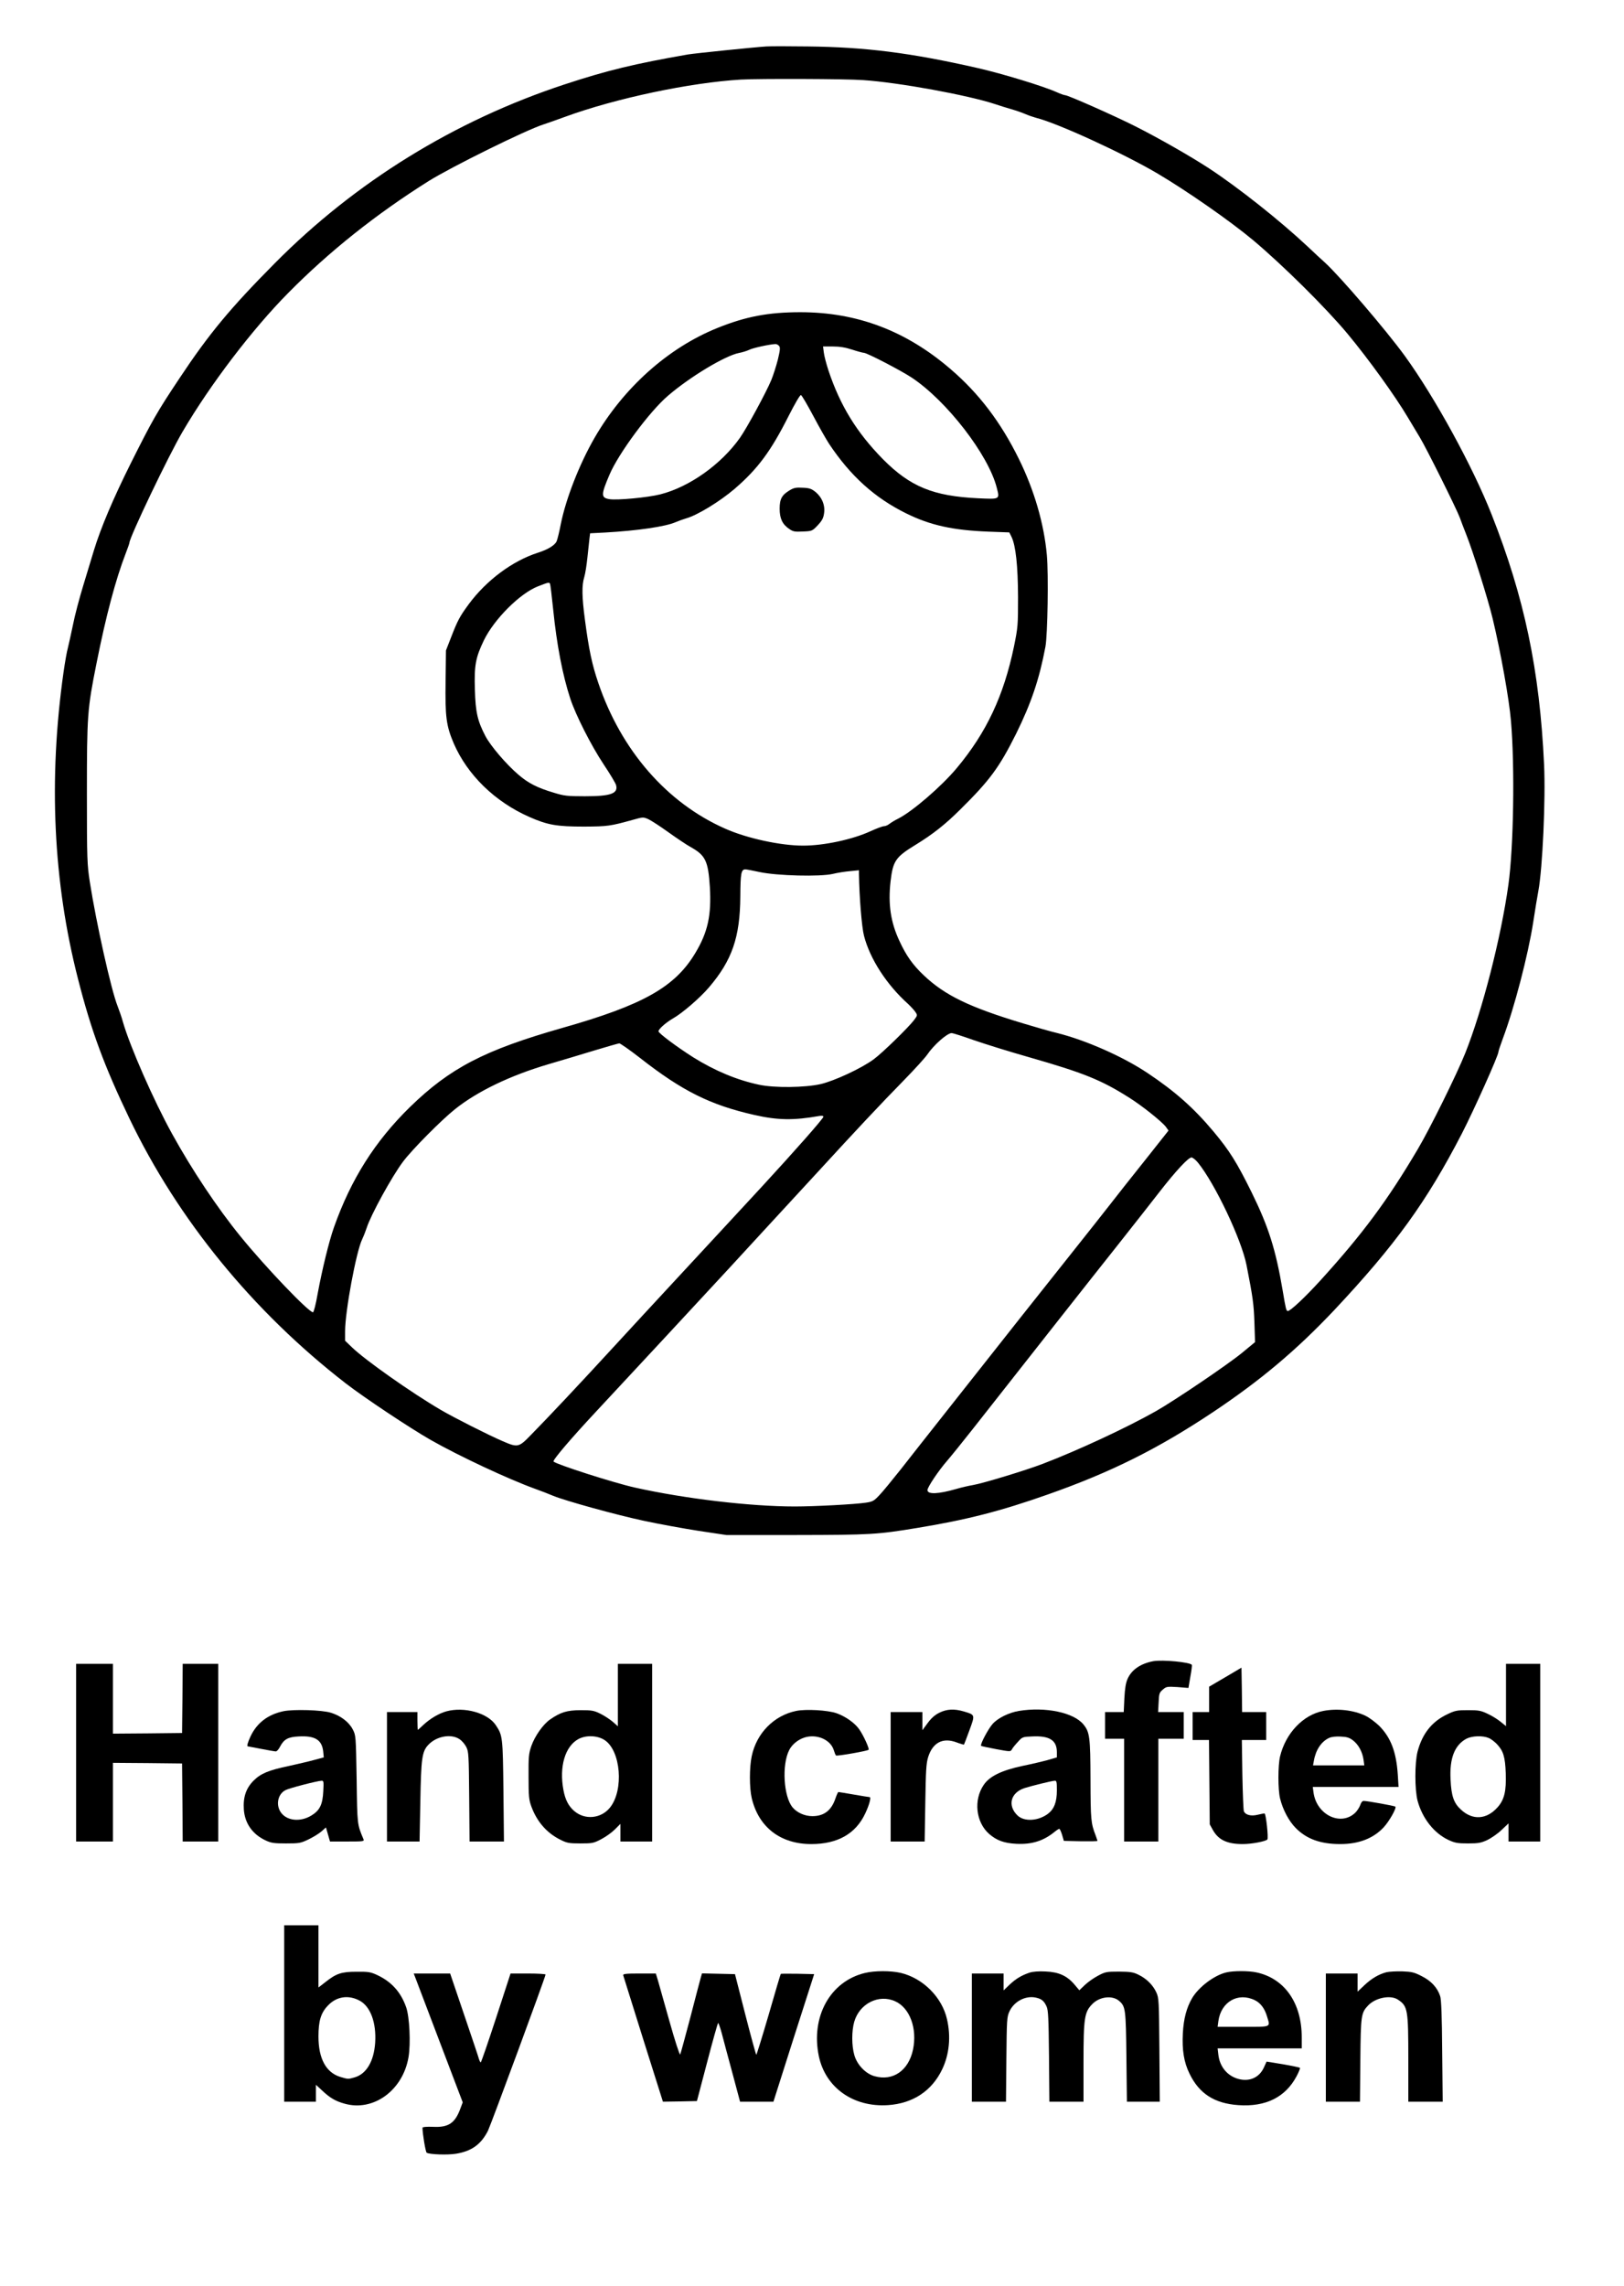
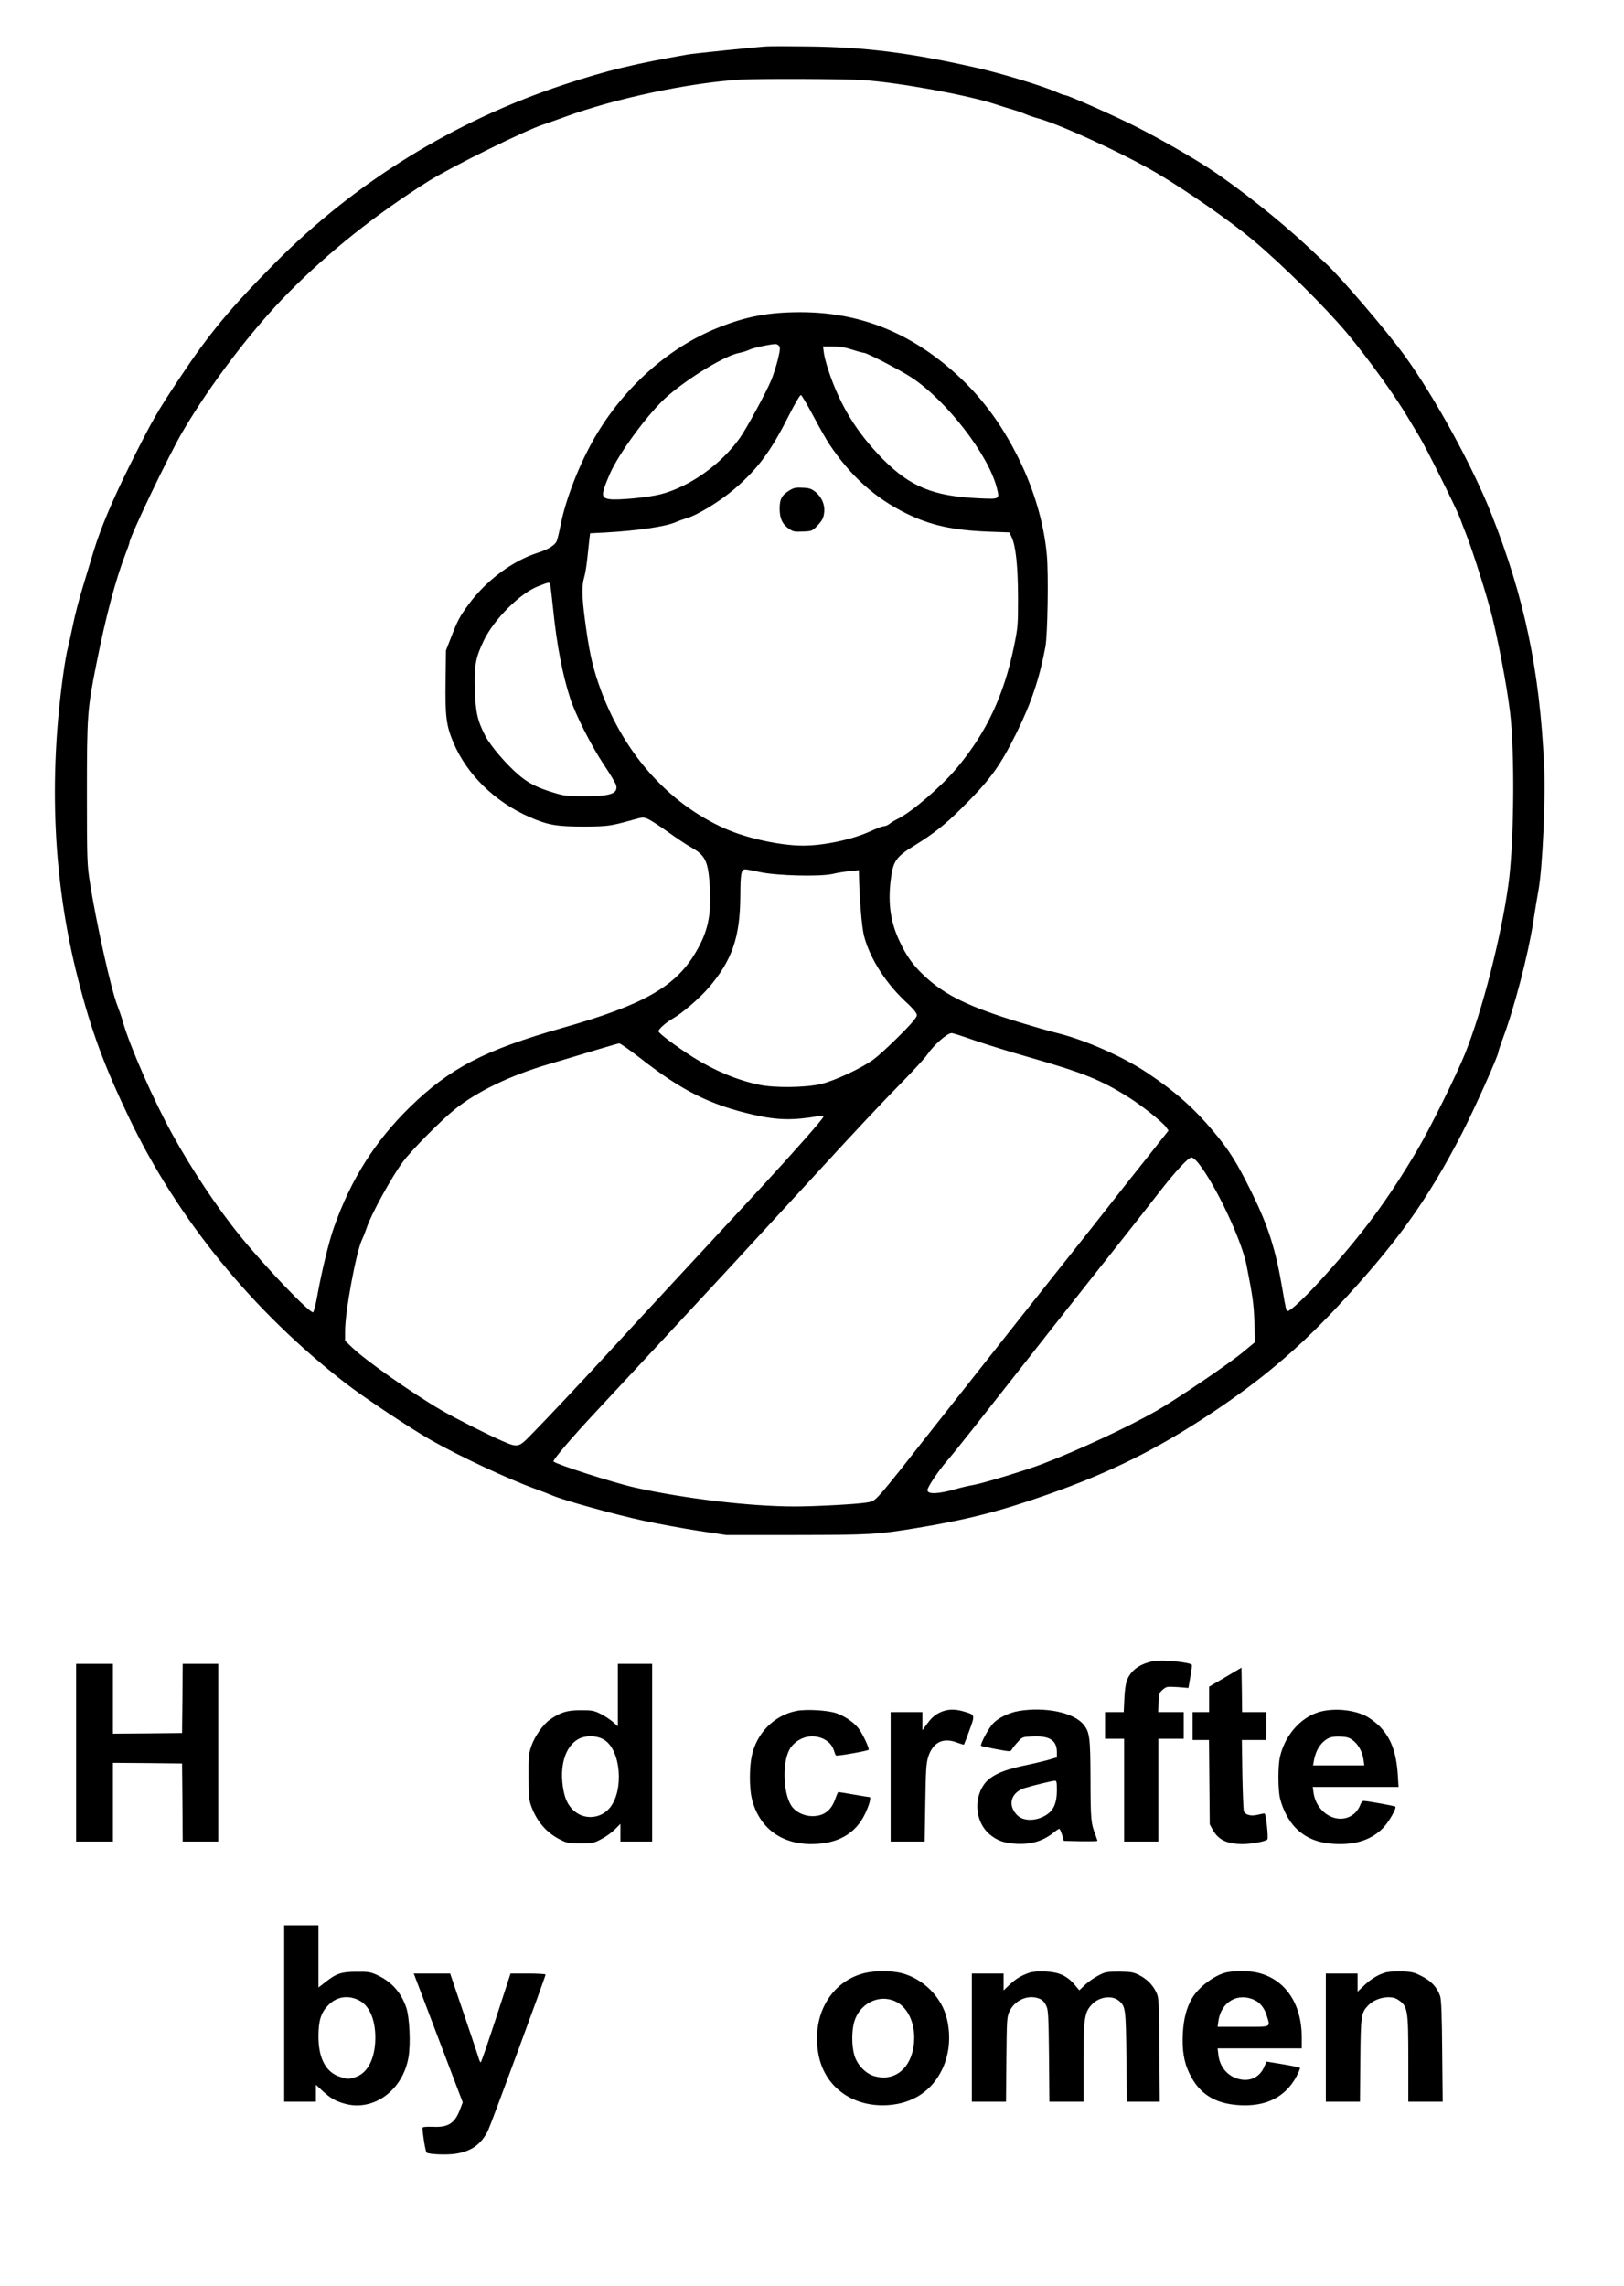
<svg xmlns="http://www.w3.org/2000/svg" version="1.0" width="1280pt" height="1801pt" viewBox="0 0 1280 1801" preserveAspectRatio="xMidYMid meet">
  <g transform="translate(0,1801) scale(0.1,-0.1)" fill="#000000" stroke="none">
    <path d="M6040 17644 c-95 -6 -562 -54 -617 -63 -419 -73 -636 -125 -973 -236&#10;-866 -285 -1647 -767 -2283 -1408 -352 -355 -519 -556 -752 -907 -180 -270&#10;-214 -331 -385 -672 -139 -279 -235 -505 -290 -685 -16 -54 -54 -178 -84 -277&#10;-30 -98 -67 -237 -81 -310 -15 -72 -33 -153 -40 -181 -8 -27 -23 -113 -34&#10;-190 -120 -846 -82 -1655 114 -2419 104 -408 206 -684 406 -1101 382 -795 973&#10;-1519 1704 -2085 146 -113 507 -353 670 -446 229 -130 613 -309 820 -384 50&#10;-18 115 -43 145 -56 94 -39 495 -150 715 -197 116 -25 309 -60 430 -79 l220&#10;-33 550 0 c590 1 640 4 955 56 390 64 656 132 1030 264 497 175 866 359 1300&#10;648 376 251 659 489 958 806 480 512 726 851 1005 1391 95 185 287 613 287&#10;641 0 6 15 52 34 103 91 242 201 663 241 923 14 92 32 202 40 243 33 177 58&#10;723 45 997 -35 744 -155 1315 -413 1968 -151 383 -448 924 -684 1250 -149 205&#10;-511 627 -630 736 -21 18 -83 76 -138 128 -218 204 -542 461 -775 614 -147 96&#10;-394 237 -580 331 -160 81 -532 246 -555 246 -8 0 -38 11 -67 24 -102 46 -425&#10;145 -623 190 -528 120 -881 165 -1340 170 -143 2 -289 2 -325 0z m762 -265&#10;c284 -19 829 -119 1043 -190 33 -11 89 -29 125 -39 35 -10 85 -27 110 -38 25&#10;-11 63 -24 85 -30 170 -42 690 -281 958 -439 235 -139 572 -374 752 -524 236&#10;-198 578 -537 746 -739 167 -201 376 -491 476 -660 28 -47 70 -116 93 -155 51&#10;-83 292 -568 316 -634 9 -25 31 -84 50 -131 53 -133 172 -510 209 -665 64&#10;-267 130 -636 144 -805 31 -358 21 -996 -20 -1290 -58 -417 -205 -990 -341&#10;-1330 -66 -165 -277 -592 -373 -754 -239 -405 -437 -671 -766 -1033 -122 -134&#10;-238 -243 -259 -243 -12 0 -16 16 -40 160 -55 325 -112 505 -245 775 -117 237&#10;-174 328 -301 480 -155 185 -303 316 -519 460 -194 130 -489 260 -715 316 -47&#10;11 -166 45 -265 75 -425 128 -617 221 -784 379 -86 81 -139 156 -191 269 -70&#10;148 -91 291 -71 470 19 163 39 193 200 291 135 83 232 160 347 274 236 233&#10;310 334 443 600 119 241 183 431 231 686 17 94 25 569 11 722 -22 245 -99 511&#10;-221 758 -142 288 -314 515 -537 706 -352 303 -738 449 -1185 449 -251 0 -430&#10;-34 -653 -124 -388 -156 -741 -471 -969 -866 -120 -208 -226 -480 -266 -680&#10;-11 -58 -26 -118 -32 -133 -12 -32 -69 -67 -148 -92 -200 -64 -405 -216 -545&#10;-405 -72 -98 -88 -128 -141 -265 l-39 -100 -3 -242 c-4 -281 5 -351 64 -490&#10;108 -249 324 -460 596 -580 145 -64 217 -76 433 -76 184 1 205 4 382 53 82 23&#10;83 23 124 5 23 -11 94 -57 158 -103 64 -46 143 -99 176 -117 116 -65 137 -110&#10;150 -315 13 -221 -16 -355 -114 -518 -160 -269 -412 -411 -1051 -592 -611&#10;-174 -883 -315 -1199 -623 -276 -270 -465 -569 -599 -948 -39 -110 -93 -332&#10;-128 -521 -14 -82 -31 -148 -37 -148 -34 0 -372 353 -569 595 -183 224 -385&#10;527 -541 810 -146 264 -332 688 -388 882 -9 35 -29 91 -42 125 -51 127 -168&#10;654 -219 978 -21 137 -23 174 -23 690 0 628 3 670 76 1035 74 372 151 661 230&#10;865 16 41 29 79 29 83 0 42 310 691 420 877 218 372 550 807 832 1092 322 326&#10;691 620 1106 881 179 112 770 404 907 447 22 7 99 34 170 60 399 146 984 269&#10;1385 293 143 8 826 6 962 -4z m-662 -2094 c11 -13 9 -32 -9 -108 -13 -51 -36&#10;-123 -52 -162 -41 -98 -192 -377 -247 -455 -148 -209 -398 -387 -627 -445 -97&#10;-25 -341 -48 -402 -38 -67 11 -67 34 1 193 71 167 315 497 460 621 174 150&#10;452 317 561 338 28 5 64 17 81 25 26 14 159 43 205 45 9 1 22 -6 29 -14z m577&#10;-30 c43 -14 84 -25 92 -25 24 0 292 -139 378 -196 275 -183 603 -607 669 -866&#10;24 -94 28 -92 -148 -84 -353 17 -534 91 -750 309 -205 209 -335 419 -428 697&#10;-17 52 -34 116 -37 143 l-6 47 76 0 c54 0 99 -7 154 -25z m-307 -522 c47 -89&#10;103 -187 124 -219 168 -253 360 -427 608 -549 190 -94 368 -133 648 -144 l165&#10;-6 18 -36 c33 -69 50 -228 51 -474 0 -221 -1 -236 -32 -389 -81 -389 -217&#10;-678 -451 -958 -121 -145 -349 -341 -461 -398 -25 -12 -56 -31 -69 -41 -13&#10;-11 -33 -19 -44 -19 -11 0 -59 -18 -107 -40 -142 -65 -366 -113 -530 -113&#10;-177 0 -442 57 -615 134 -459 203 -818 615 -999 1147 -50 146 -75 265 -106&#10;501 -24 181 -25 269 -5 334 8 26 19 96 25 155 6 59 14 126 16 149 l5 41 117 6&#10;c254 14 480 47 558 82 21 9 57 22 80 29 89 24 268 134 385 234 182 157 285&#10;296 425 574 50 98 90 167 97 164 7 -2 50 -76 97 -164z m-2075 -1322 c3 -5 14&#10;-96 25 -203 28 -278 74 -517 135 -703 42 -128 164 -369 263 -518 51 -76 95&#10;-150 98 -164 17 -66 -43 -87 -246 -87 -140 0 -164 3 -245 28 -131 39 -201 75&#10;-279 142 -96 82 -219 226 -260 304 -62 119 -78 187 -83 365 -6 191 5 253 71&#10;390 81 166 283 369 426 425 85 33 87 33 95 21z m1651 -2272 c139 -30 478 -38&#10;577 -15 37 9 99 19 138 22 l69 7 0 -29 c3 -182 22 -420 40 -488 47 -182 179&#10;-386 348 -537 22 -21 48 -49 57 -63 17 -25 17 -27 -11 -64 -44 -58 -251 -260&#10;-317 -308 -95 -71 -311 -171 -419 -196 -124 -28 -364 -31 -485 -5 -175 37&#10;-349 110 -519 216 -129 82 -274 190 -274 205 0 17 57 68 112 100 75 42 214&#10;162 285 245 183 214 246 396 248 718 1 183 7 213 40 213 7 0 57 -9 111 -21z&#10;m1690 -1325 c87 -30 282 -91 434 -134 429 -123 567 -178 787 -317 103 -64 264&#10;-193 293 -233 l20 -28 -182 -230 c-101 -126 -228 -287 -283 -358 -55 -71 -172&#10;-218 -260 -329 -178 -223 -669 -843 -1029 -1300 -130 -165 -291 -368 -356&#10;-452 -66 -83 -141 -175 -168 -203 -43 -46 -53 -52 -107 -60 -84 -13 -404 -30&#10;-560 -30 -351 0 -866 61 -1261 149 -163 36 -618 182 -641 205 -10 9 135 179&#10;328 386 244 261 880 947 1053 1134 76 83 212 230 300 326 89 96 269 292 401&#10;435 300 327 488 528 681 725 83 85 165 175 182 200 52 77 158 170 193 170 9 0&#10;88 -25 175 -56z m-2630 -141 c332 -260 554 -370 899 -448 185 -42 310 -44 513&#10;-8 20 3 32 1 32 -6 0 -14 -228 -272 -486 -552 -115 -124 -254 -274 -309 -334&#10;-55 -60 -219 -237 -365 -394 -146 -157 -371 -401 -500 -541 -246 -268 -510&#10;-549 -646 -687 -95 -98 -103 -100 -221 -49 -112 48 -385 186 -489 247 -234&#10;137 -597 393 -701 494 l-53 51 0 75 c0 156 87 625 134 723 13 28 29 69 36 91&#10;32 101 200 408 289 525 71 94 300 325 408 411 177 141 435 265 737 354 100 29&#10;262 78 361 108 99 30 187 55 196 56 8 0 83 -52 165 -116z m4397 -825 c134&#10;-166 342 -604 382 -807 50 -254 57 -307 62 -451 l5 -155 -103 -85 c-116 -95&#10;-535 -378 -680 -460 -232 -131 -613 -308 -890 -414 -136 -52 -472 -154 -549&#10;-167 -36 -6 -96 -20 -133 -31 -142 -41 -227 -44 -227 -9 0 23 87 153 155 231&#10;31 36 120 146 198 245 427 543 948 1205 1147 1455 124 157 273 346 330 420&#10;127 163 226 270 251 270 10 0 33 -19 52 -42z" />
    <path d="M6226 14148 c-63 -37 -81 -69 -81 -146 0 -78 22 -124 76 -160 30 -21&#10;43 -23 107 -20 73 3 74 4 117 49 34 36 45 57 50 94 10 62 -16 127 -68 169 -31&#10;25 -48 31 -100 33 -51 3 -69 0 -101 -19z" />
    <path d="M9090 4921 c-100 -19 -171 -67 -203 -140 -14 -32 -21 -76 -25 -153&#10;l-5 -108 -73 0 -74 0 0 -105 0 -105 75 0 75 0 0 -405 0 -405 135 0 135 0 0&#10;405 0 405 100 0 100 0 0 105 0 105 -101 0 -101 0 4 76 c3 70 6 78 33 101 28&#10;24 33 25 116 20 l86 -7 15 88 c9 48 14 90 12 94 -13 21 -231 42 -304 29z" />
    <path d="M600 4200 l0 -700 145 0 145 0 0 310 0 310 273 -2 272 -3 3 -307 2&#10;-308 140 0 140 0 0 700 0 700 -140 0 -140 0 -2 -272 -3 -273 -272 -3 -273 -2&#10;0 275 0 275 -145 0 -145 0 0 -700z" />
    <path d="M4870 4654 l0 -246 -42 37 c-23 19 -67 48 -98 63 -49 24 -66 27 -155&#10;27 -108 -1 -156 -16 -239 -73 -55 -38 -120 -130 -148 -209 -21 -62 -23 -85&#10;-22 -243 0 -155 3 -182 22 -234 45 -122 123 -210 231 -263 50 -25 67 -28 156&#10;-28 94 0 104 2 163 33 35 18 84 53 108 77 l44 44 0 -69 0 -70 125 0 125 0 0&#10;700 0 700 -135 0 -135 0 0 -246z m-104 -355 c127 -84 152 -392 43 -530 -70&#10;-89 -200 -102 -285 -27 -44 39 -69 88 -83 163 -35 186 13 346 119 403 61 32&#10;150 28 206 -9z" />
-     <path d="M11870 4654 l0 -245 -43 35 c-24 20 -70 48 -103 63 -52 25 -71 28&#10;-154 28 -86 0 -102 -3 -162 -32 -121 -57 -197 -151 -235 -294 -23 -88 -23&#10;-300 0 -388 38 -139 129 -255 244 -309 50 -23 71 -27 153 -27 82 0 103 4 153&#10;27 31 15 82 50 112 79 l55 52 0 -72 0 -71 125 0 125 0 0 700 0 700 -135 0&#10;-135 0 0 -246z m-137 -338 c18 -7 46 -29 64 -47 52 -55 66 -100 71 -230 5&#10;-143 -11 -210 -66 -271 -86 -95 -195 -102 -287 -17 -57 52 -76 108 -82 237 -9&#10;168 32 272 125 322 44 23 129 26 175 6z" />
    <path d="M9658 4795 l-128 -75 0 -100 0 -100 -65 0 -65 0 0 -110 0 -110 64 0&#10;65 0 3 -332 3 -333 25 -45 c44 -78 113 -110 235 -110 71 0 180 21 194 36 10&#10;11 -11 204 -22 205 -4 1 -28 -4 -54 -10 -52 -13 -96 -2 -109 27 -4 10 -9 140&#10;-12 290 l-4 272 96 0 96 0 0 110 0 110 -95 0 -95 0 -2 175 -3 175 -127 -75z" />
-     <path d="M2235 4527 c-124 -26 -211 -93 -261 -200 -21 -45 -30 -77 -21 -77 1&#10;0 48 -9 105 -20 56 -11 109 -20 116 -20 8 0 23 17 33 37 31 59 63 77 148 81&#10;126 7 181 -26 192 -115 l5 -50 -78 -21 c-44 -12 -131 -32 -194 -46 -163 -34&#10;-225 -60 -281 -116 -60 -60 -84 -131 -77 -229 8 -109 69 -195 173 -243 43 -20&#10;66 -23 160 -23 102 0 115 2 175 31 36 17 82 45 103 63 l36 32 16 -55 16 -56&#10;136 0 c125 0 135 1 128 18 -50 120 -49 109 -54 472 -6 344 -6 346 -31 394 -30&#10;58 -96 108 -173 131 -70 22 -293 28 -372 12z m313 -630 c-5 -105 -27 -151 -92&#10;-191 -90 -56 -201 -43 -246 29 -37 60 -18 140 40 170 30 16 248 72 284 74 17&#10;1 18 -6 14 -82z" />
-     <path d="M3519 4526 c-59 -16 -128 -57 -181 -106 -23 -22 -43 -40 -45 -40 -1&#10;0 -3 32 -3 70 l0 70 -120 0 -120 0 0 -510 0 -510 129 0 128 0 6 313 c6 343 13&#10;396 63 449 64 68 179 89 245 45 19 -12 43 -40 54 -62 19 -37 20 -64 23 -392&#10;l3 -353 136 0 135 0 -4 398 c-5 427 -6 438 -61 520 -64 95 -247 146 -388 108z" />
    <path d="M6275 4529 c-175 -36 -312 -175 -350 -356 -19 -88 -19 -251 0 -331&#10;54 -229 226 -362 469 -362 208 0 351 81 426 242 32 68 48 128 34 128 -5 0 -61&#10;9 -124 20 -63 11 -118 20 -122 20 -3 0 -14 -23 -23 -50 -32 -95 -90 -140 -182&#10;-140 -60 0 -121 27 -156 69 -71 85 -86 335 -27 451 22 44 68 82 119 99 95 31&#10;205 -14 232 -97 6 -20 14 -40 18 -44 6 -7 247 35 257 45 8 7 -39 111 -73 160&#10;-35 51 -109 103 -180 128 -68 24 -241 34 -318 18z" />
    <path d="M7404 4515 c-35 -17 -64 -43 -92 -81 l-42 -57 0 72 0 71 -125 0 -125&#10;0 0 -510 0 -510 134 0 134 0 5 303 c4 254 7 311 22 361 36 116 116 158 225&#10;117 29 -11 56 -19 58 -17 2 3 21 53 43 113 45 123 46 121 -45 148 -74 22 -134&#10;19 -192 -10z" />
    <path d="M8031 4529 c-79 -13 -166 -56 -207 -102 -35 -39 -101 -163 -91 -173&#10;2 -3 55 -14 118 -26 110 -20 113 -21 124 -3 5 11 26 37 47 59 35 40 38 41 113&#10;44 137 7 195 -30 195 -124 l0 -41 -72 -21 c-40 -11 -129 -32 -198 -46 -164&#10;-35 -260 -81 -306 -149 -82 -119 -63 -295 42 -387 60 -52 118 -73 215 -78 123&#10;-6 214 23 302 95 16 13 32 23 36 23 4 0 14 -21 22 -47 l14 -48 133 -3 c72 -1&#10;132 0 132 3 0 2 -7 22 -14 42 -38 97 -40 126 -41 438 -1 339 -6 377 -56 438&#10;-77 94 -300 140 -508 106z m299 -626 c0 -93 -22 -148 -71 -185 -77 -57 -186&#10;-63 -239 -13 -81 78 -55 180 55 216 53 17 215 57 238 58 15 1 17 -9 17 -76z" />
    <path d="M10430 4529 c-160 -31 -297 -176 -341 -359 -17 -72 -17 -260 0 -330&#10;22 -90 70 -180 125 -235 86 -86 195 -125 349 -125 147 0 260 44 342 131 44 47&#10;104 153 93 164 -6 6 -222 45 -250 45 -10 0 -21 -13 -27 -33 -7 -19 -24 -45&#10;-39 -60 -114 -109 -304 -18 -329 158 l-6 45 338 0 338 0 -6 98 c-12 179 -55&#10;291 -146 383 -31 30 -81 67 -111 81 -93 44 -221 58 -330 37z m234 -232 c43&#10;-33 74 -90 83 -152 l6 -45 -202 0 -202 0 7 38 c15 85 59 150 119 178 18 9 54&#10;13 91 11 49 -2 69 -8 98 -30z" />
    <path d="M2240 2145 l0 -695 125 0 125 0 0 66 0 67 48 -44 c62 -59 105 -84&#10;176 -104 228 -66 462 104 506 367 18 107 8 317 -19 393 -42 119 -115 200 -228&#10;253 -52 24 -69 27 -163 26 -120 0 -160 -14 -247 -83 l-53 -41 0 245 0 245&#10;-135 0 -135 0 0 -695z m595 101 c85 -46 132 -173 122 -331 -10 -148 -70 -248&#10;-164 -274 -49 -14 -50 -14 -110 4 -113 34 -173 144 -173 319 0 122 19 186 74&#10;243 67 72 162 87 251 39z" />
    <path d="M6816 2464 c-273 -66 -427 -345 -362 -656 53 -248 272 -403 545 -385&#10;196 13 346 112 427 282 56 116 70 258 38 395 -39 173 -189 323 -365 365 -79&#10;18 -205 18 -283 -1z m240 -223 c115 -52 175 -214 140 -381 -35 -165 -158 -250&#10;-303 -209 -70 19 -137 89 -159 165 -22 74 -22 192 -1 264 42 144 194 220 323&#10;161z" />
    <path d="M8115 2467 c-64 -22 -105 -46 -157 -94 l-48 -46 0 67 0 66 -125 0&#10;-125 0 0 -505 0 -505 134 0 135 0 3 333 c3 314 4 334 24 378 37 80 128 127&#10;209 109 45 -10 64 -26 84 -70 13 -29 16 -92 19 -392 l3 -358 135 0 134 0 0&#10;307 c0 356 7 400 71 464 58 58 159 69 211 22 49 -43 52 -65 56 -440 l4 -353&#10;129 0 130 0 -3 408 c-3 390 -4 409 -24 453 -27 59 -78 109 -140 139 -42 21&#10;-64 24 -154 25 -99 0 -109 -2 -165 -32 -33 -17 -80 -50 -104 -73 l-44 -42 -39&#10;46 c-59 69 -124 98 -228 102 -53 3 -100 -1 -125 -9z" />
    <path d="M9667 2469 c-96 -22 -219 -115 -271 -203 -44 -75 -67 -163 -73 -276&#10;-7 -132 8 -228 52 -318 76 -158 196 -236 386 -249 215 -15 370 62 458 227 18&#10;34 30 64 27 67 -3 3 -64 16 -134 28 l-129 21 -22 -48 c-36 -78 -113 -112 -199&#10;-89 -87 23 -148 95 -159 190 l-6 51 332 0 331 0 0 88 c0 271 -136 464 -358&#10;511 -61 13 -180 13 -235 0z m225 -220 c44 -22 76 -65 94 -126 27 -89 40 -83&#10;-187 -83 l-202 0 6 45 c21 153 156 230 289 164z" />
    <path d="M10927 2470 c-60 -16 -117 -49 -174 -103 l-53 -50 0 72 0 71 -125 0&#10;-125 0 0 -505 0 -505 134 0 135 0 3 328 c3 352 6 372 61 430 57 61 176 85 234&#10;47 79 -52 83 -77 83 -474 l0 -331 136 0 135 0 -4 398 c-2 277 -7 408 -16 434&#10;-22 67 -71 120 -145 157 -60 31 -79 35 -155 38 -47 1 -103 -2 -124 -7z" />
    <path d="M3281 2408 c11 -29 98 -258 193 -508 l173 -455 -18 -48 c-42 -116&#10;-94 -151 -215 -145 -52 2 -84 -1 -84 -7 0 -46 24 -191 33 -197 22 -14 165 -19&#10;231 -8 123 20 197 73 252 181 23 47 454 1214 454 1231 0 4 -62 8 -138 8 l-138&#10;0 -114 -350 c-63 -192 -117 -350 -121 -350 -4 0 -9 11 -13 23 -3 13 -56 171&#10;-117 350 l-111 327 -144 0 -143 0 20 -52z" />
-     <path d="M4912 2446 c2 -7 73 -235 158 -505 l155 -491 134 2 134 3 81 308 c44&#10;169 83 307 86 307 4 0 17 -37 29 -82 12 -46 49 -185 83 -310 l61 -228 131 0&#10;132 0 160 503 161 502 -130 3 c-71 1 -131 1 -133 -1 -2 -1 -45 -146 -95 -320&#10;-51 -174 -95 -317 -98 -317 -3 0 -42 143 -87 318 l-81 317 -130 3 -130 3 -11&#10;-38 c-6 -21 -43 -162 -82 -313 -40 -151 -75 -281 -79 -288 -4 -7 -42 110 -84&#10;260 -42 150 -84 297 -92 326 l-16 52 -130 0 c-106 0 -130 -3 -127 -14z" />
  </g>
</svg>